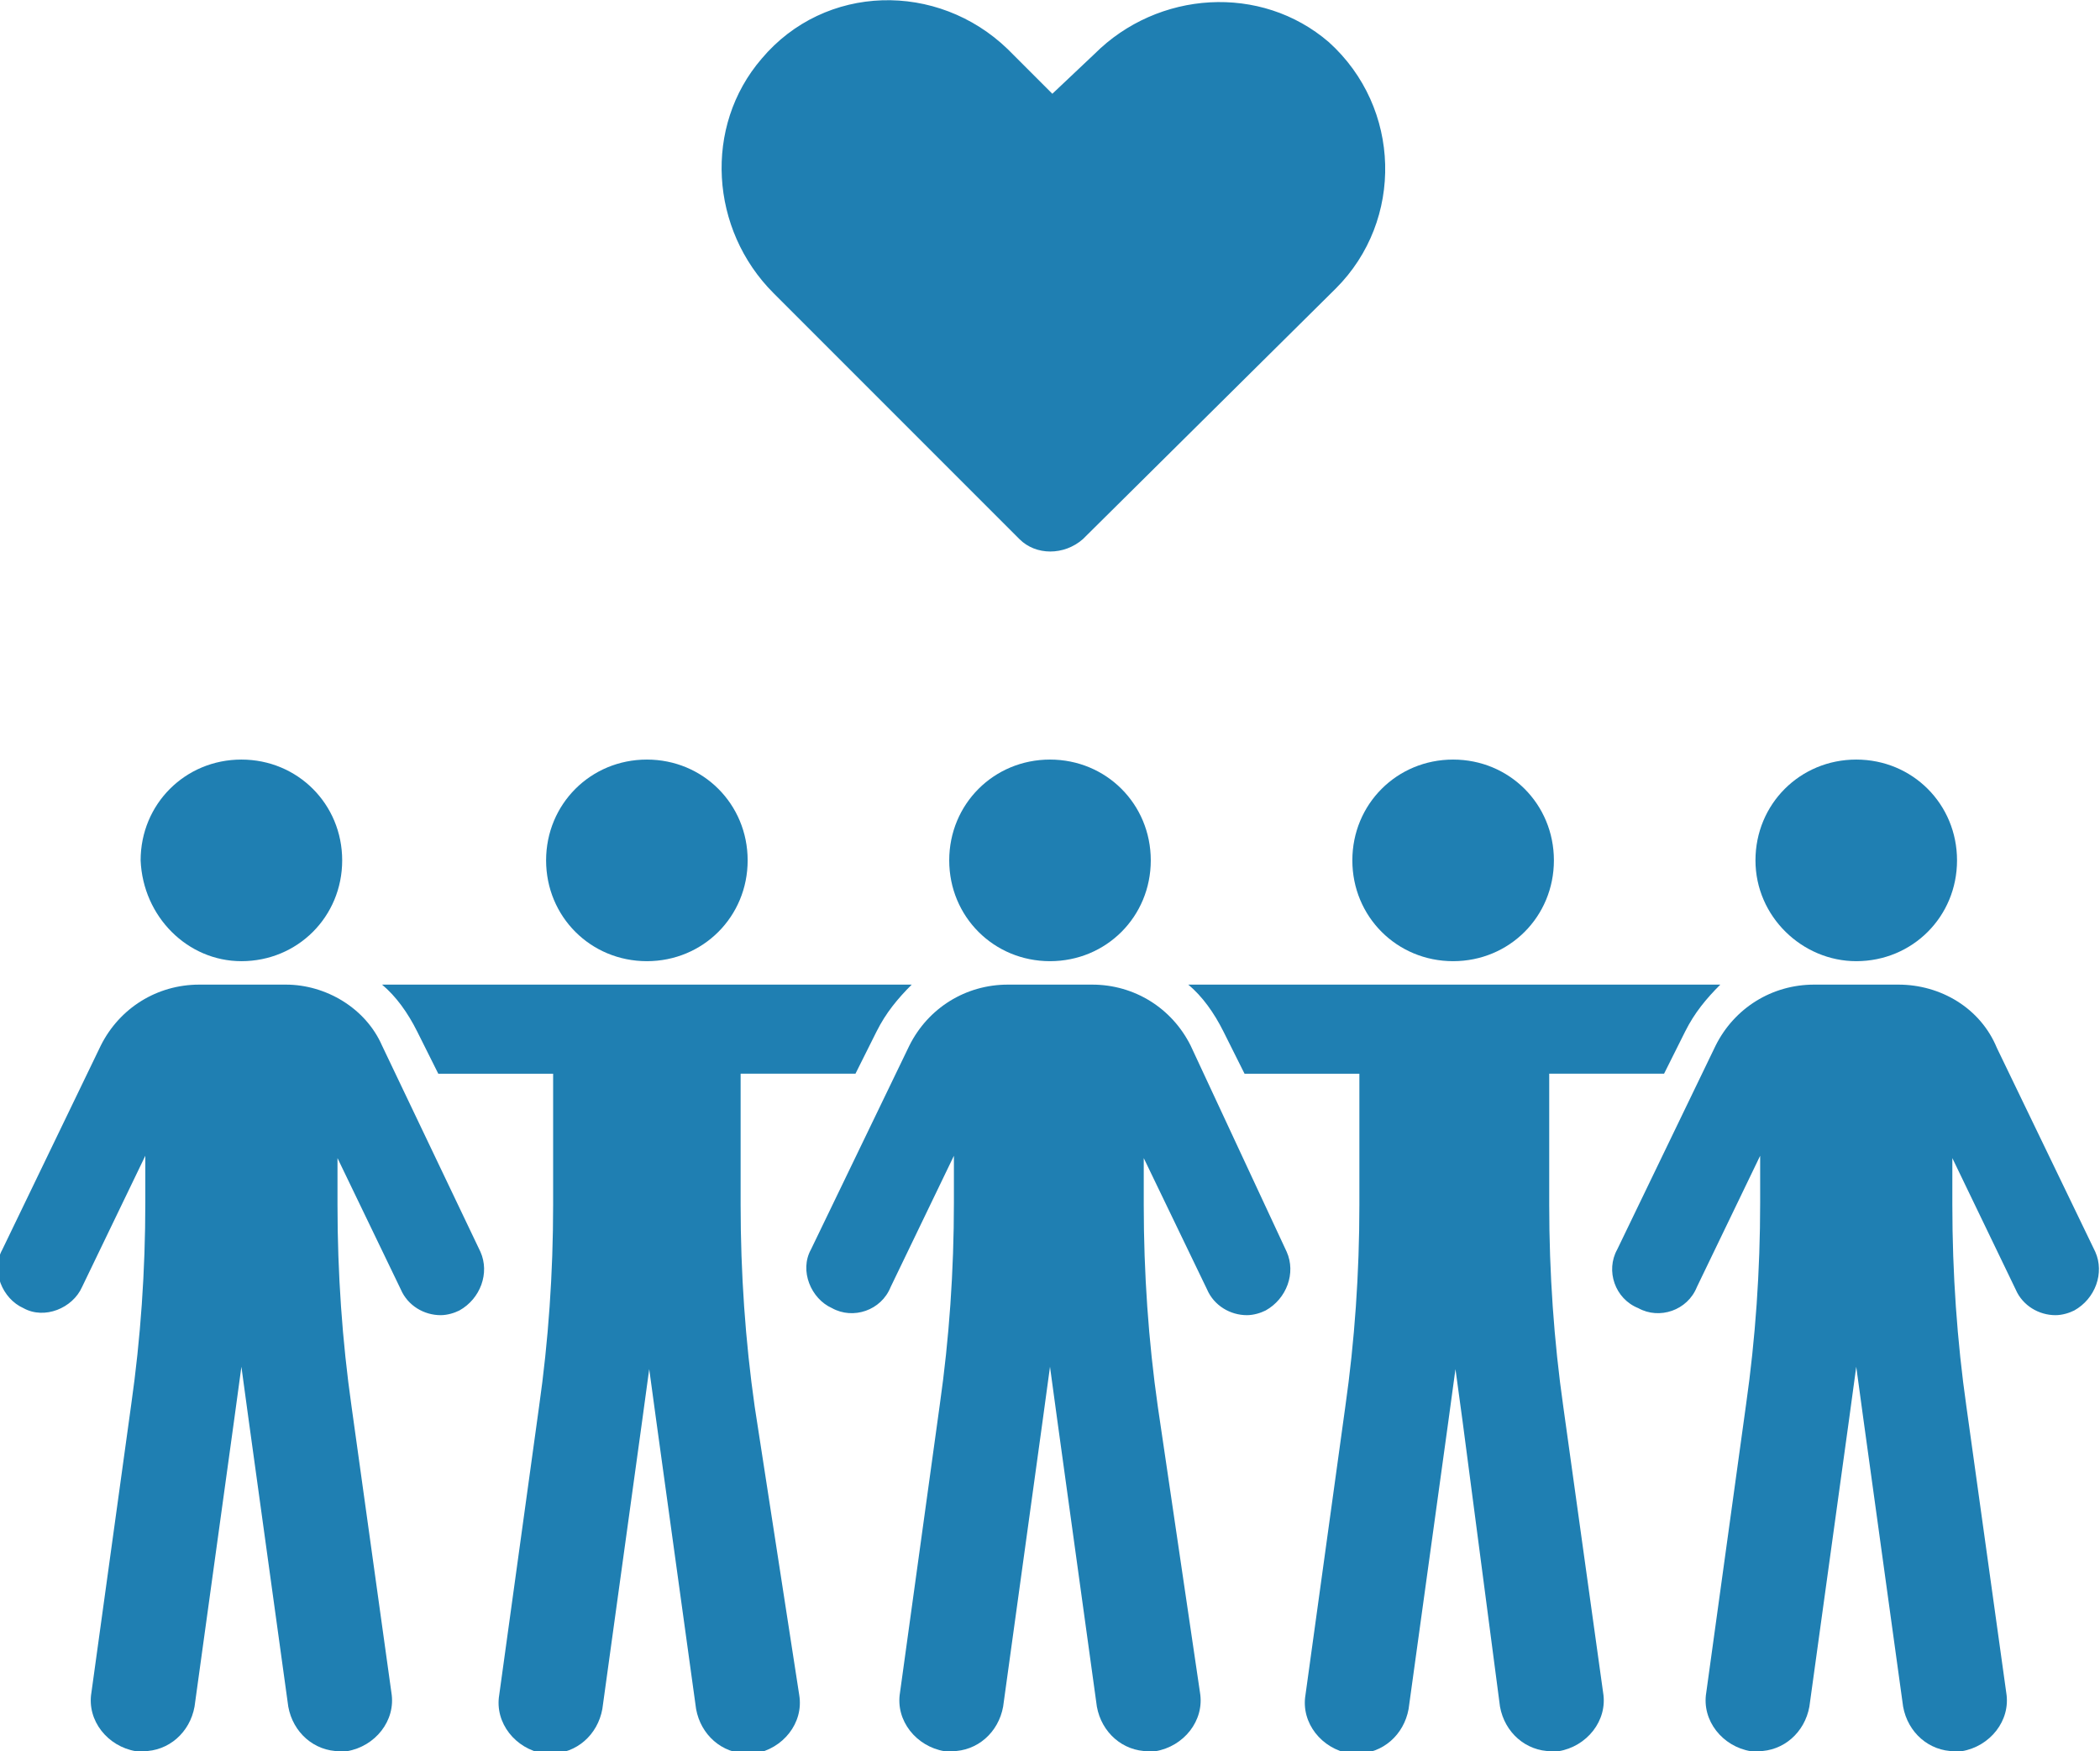
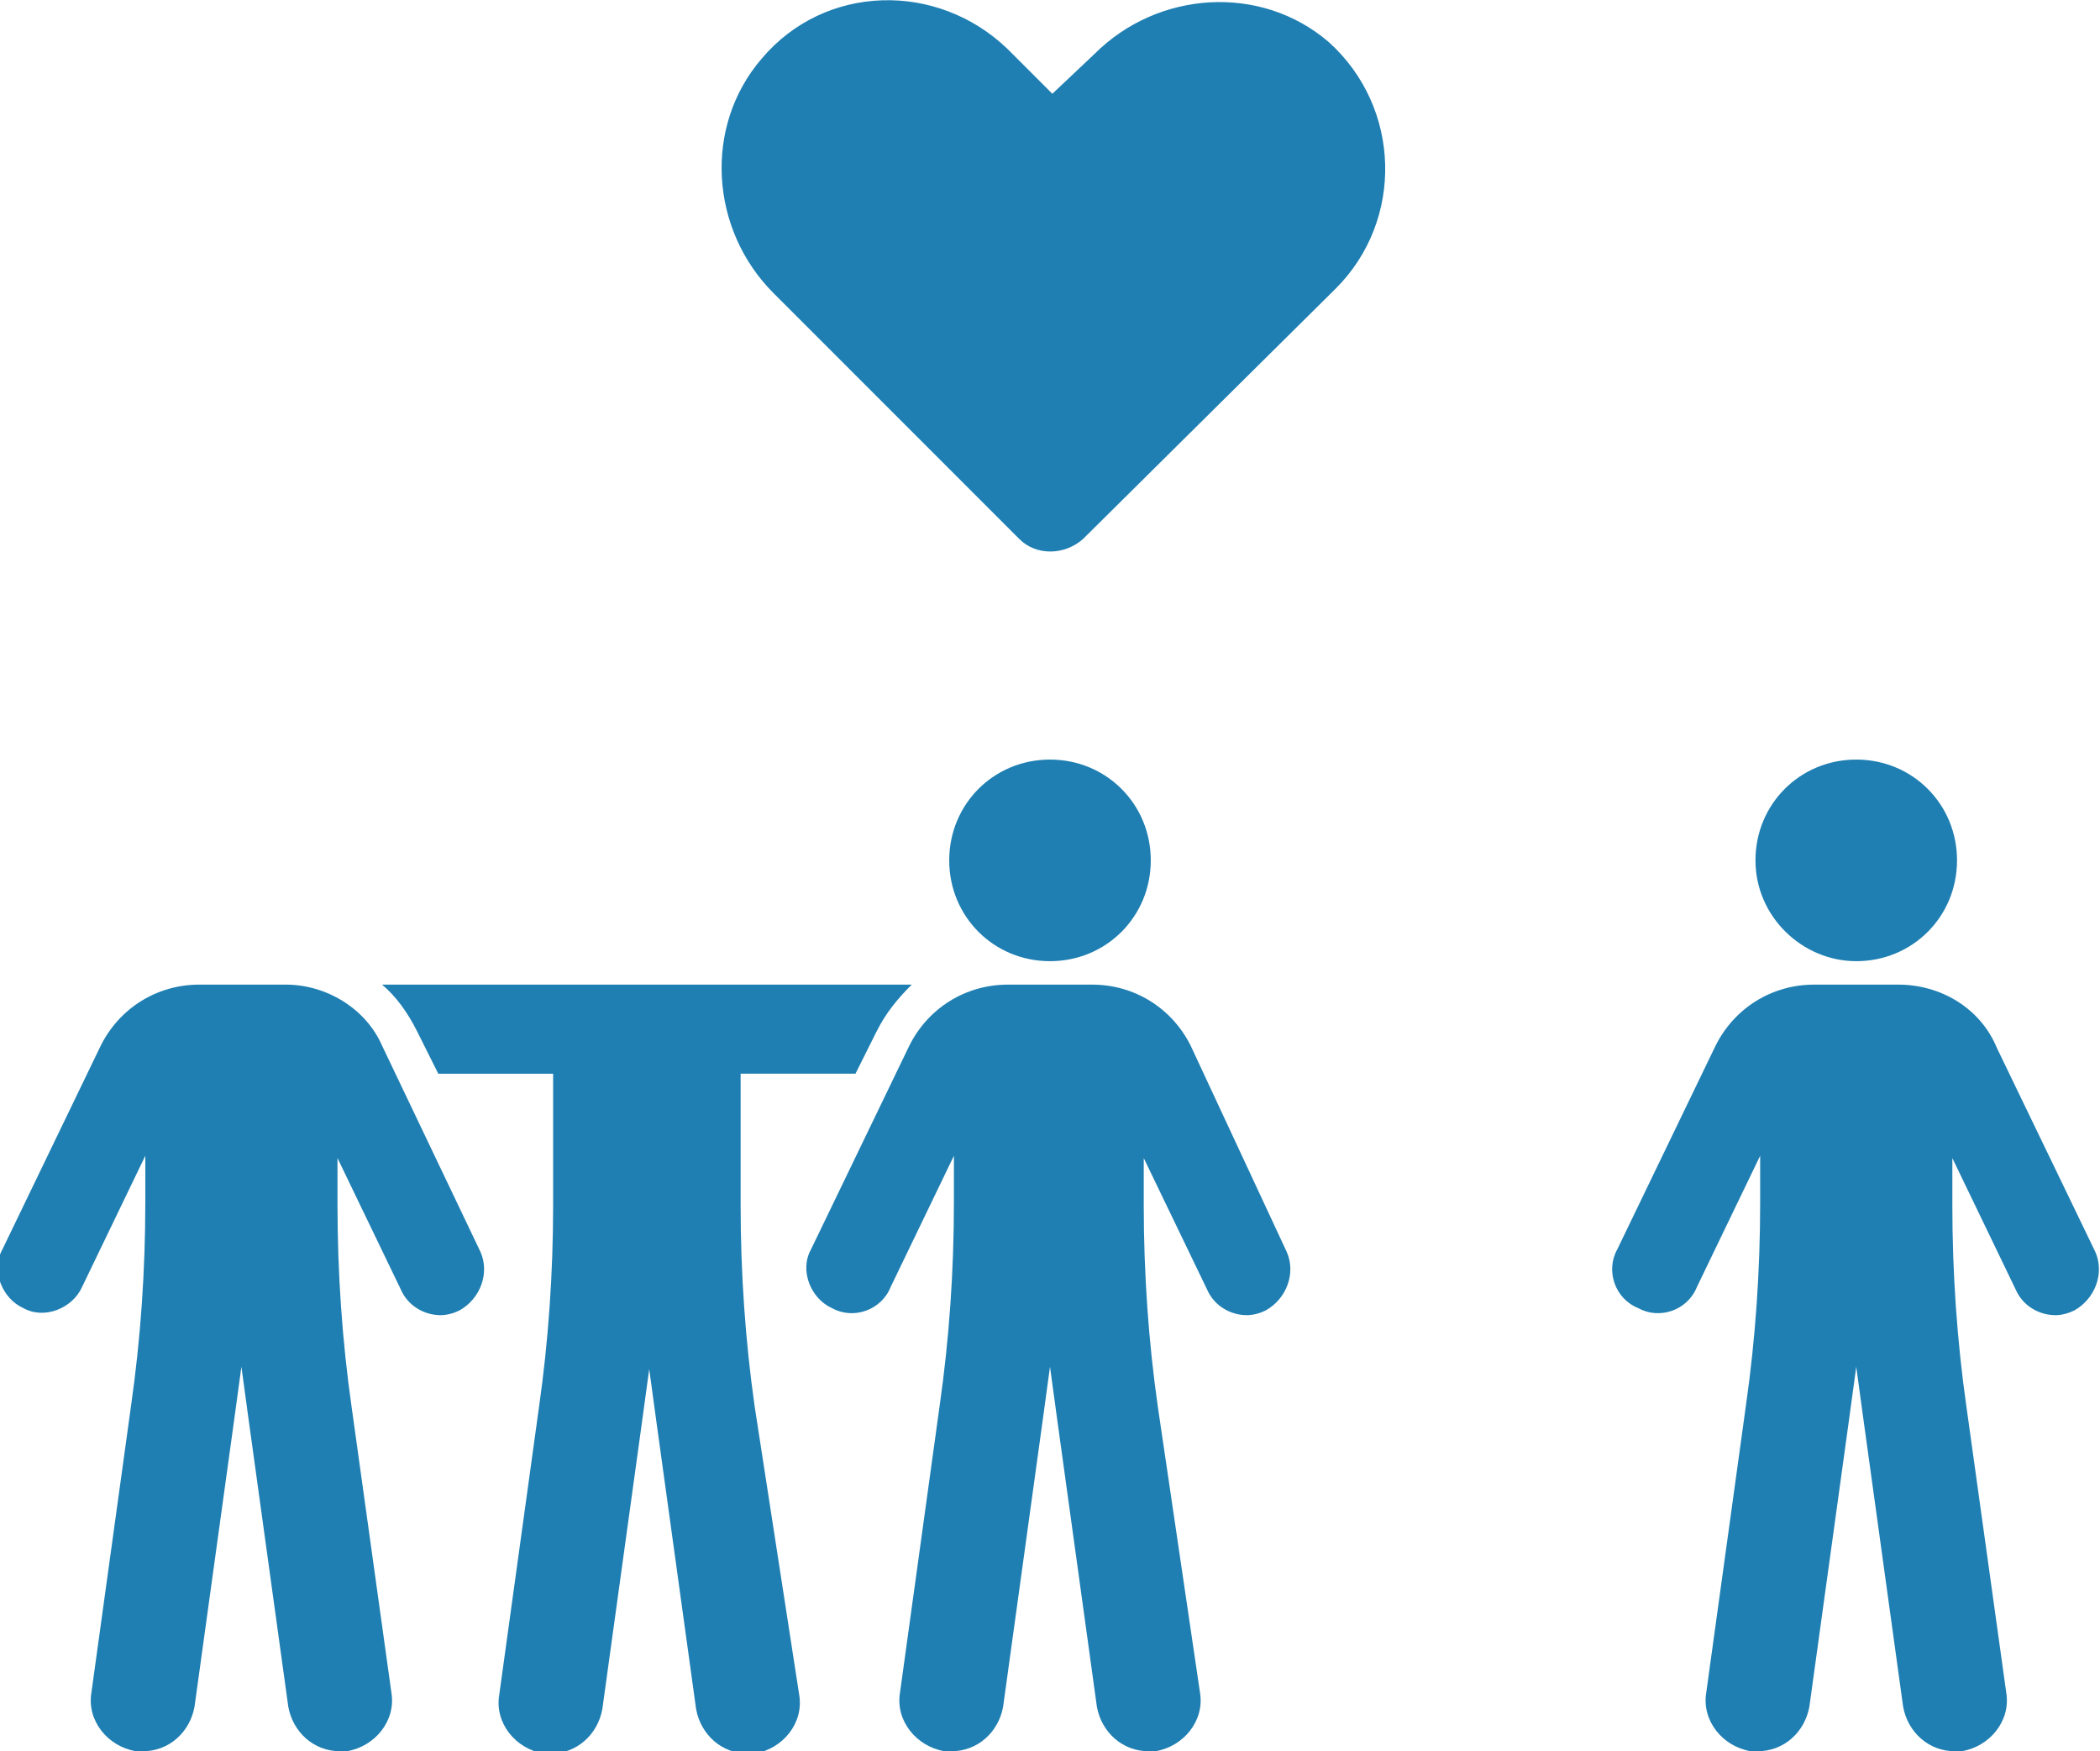
<svg xmlns="http://www.w3.org/2000/svg" version="1.1" id="Layer_1" x="0px" y="0px" viewBox="0 0 89.6 74.7" style="enable-background:new 0 0 89.6 74.7;" xml:space="preserve">
  <style type="text/css">
	.st0{fill:#1F7FB2;}
</style>
-   <path class="st0" d="M27.6,41c2.4,0,4.3-1.9,4.3-4.3c0-2.4-1.9-4.3-4.3-4.3c-2.4,0-4.3,1.9-4.3,4.3C23.3,39.1,25.2,41,27.6,41" />
  <path class="st0" d="M32.2,60c-0.4-2.8-0.6-5.7-0.6-8.6v-5.6h4.9l0.9-1.8c0.4-0.8,0.9-1.4,1.5-2H16.3c0.6,0.5,1.1,1.2,1.5,2l0.9,1.8  h4.9v5.6c0,2.9-0.2,5.8-0.6,8.6l-1.7,12.3c-0.2,1.2,0.7,2.3,1.9,2.5c0.1,0,0.2,0,0.3,0c1.1,0,2-0.8,2.2-1.9l1.7-12.3  c0.1-0.7,0.2-1.5,0.3-2.2c0.1,0.7,0.2,1.5,0.3,2.2l1.7,12.3c0.2,1.1,1.1,1.9,2.2,1.9c0.1,0,0.2,0,0.3,0c1.2-0.2,2.1-1.3,1.9-2.5  L32.2,60z" />
  <path class="st0" d="M50.8,44.6C50,43,48.4,42,46.6,42H43c-1.8,0-3.4,1-4.2,2.6l-4.2,8.7c-0.5,0.9,0,2.1,0.9,2.5  c0.9,0.5,2.1,0.1,2.5-0.9l2.7-5.6v2c0,2.9-0.2,5.8-0.6,8.6l-1.7,12.3c-0.2,1.2,0.7,2.3,1.9,2.5c0.1,0,0.2,0,0.3,0  c1.1,0,2-0.8,2.2-1.9l1.7-12.3c0.1-0.7,0.2-1.5,0.3-2.2c0.1,0.7,0.2,1.5,0.3,2.2l1.7,12.3c0.2,1.1,1.1,1.9,2.2,1.9  c0.1,0,0.2,0,0.3,0c1.2-0.2,2.1-1.3,1.9-2.5L49.4,60c-0.4-2.8-0.6-5.7-0.6-8.6v-2l2.7,5.6c0.3,0.7,1,1.1,1.7,1.1  c0.3,0,0.6-0.1,0.8-0.2c0.9-0.5,1.3-1.6,0.9-2.5L50.8,44.6z" />
  <path class="st0" d="M44.8,41c2.4,0,4.3-1.9,4.3-4.3c0-2.4-1.9-4.3-4.3-4.3c-2.4,0-4.3,1.9-4.3,4.3C40.5,39.1,42.4,41,44.8,41" />
  <path class="st0" d="M16.3,44.6C15.6,43,13.9,42,12.2,42H8.5c-1.8,0-3.4,1-4.2,2.6l-4.2,8.7c-0.5,0.9,0,2.1,0.9,2.5  c0.9,0.5,2.1,0,2.5-0.9l2.7-5.6v2c0,2.9-0.2,5.8-0.6,8.6L3.9,72.2c-0.2,1.2,0.7,2.3,1.9,2.5c0.1,0,0.2,0,0.3,0c1.1,0,2-0.8,2.2-1.9  l1.7-12.3c0.1-0.7,0.2-1.5,0.3-2.2c0.1,0.7,0.2,1.5,0.3,2.2l1.7,12.3c0.2,1.1,1.1,1.9,2.2,1.9c0.1,0,0.2,0,0.3,0  c1.2-0.2,2.1-1.3,1.9-2.5L15,60c-0.4-2.8-0.6-5.7-0.6-8.6v-2l2.7,5.6c0.3,0.7,1,1.1,1.7,1.1c0.3,0,0.6-0.1,0.8-0.2  c0.9-0.5,1.3-1.6,0.9-2.5L16.3,44.6z" />
-   <path class="st0" d="M10.3,41c2.4,0,4.3-1.9,4.3-4.3c0-2.4-1.9-4.3-4.3-4.3c-2.4,0-4.3,1.9-4.3,4.3C6.1,39.1,8,41,10.3,41" />
-   <path class="st0" d="M62,41c2.4,0,4.3-1.9,4.3-4.3c0-2.4-1.9-4.3-4.3-4.3c-2.4,0-4.3,1.9-4.3,4.3C57.7,39.1,59.6,41,62,41" />
-   <path class="st0" d="M66.7,60c-0.4-2.8-0.6-5.7-0.6-8.6v-5.6h4.9l0.9-1.8c0.4-0.8,0.9-1.4,1.5-2H50.7c0.6,0.5,1.1,1.2,1.5,2l0.9,1.8  h4.9v5.6c0,2.9-0.2,5.8-0.6,8.6l-1.7,12.3c-0.2,1.2,0.7,2.3,1.9,2.5c0.1,0,0.2,0,0.3,0c1.1,0,2-0.8,2.2-1.9l1.7-12.3  c0.1-0.7,0.2-1.5,0.3-2.2c0.1,0.7,0.2,1.5,0.3,2.2L64,72.8c0.2,1.1,1.1,1.9,2.2,1.9c0.1,0,0.2,0,0.3,0c1.2-0.2,2.1-1.3,1.9-2.5  L66.7,60z" />
  <path class="st0" d="M89.4,53.4l-4.2-8.7C84.5,43,82.8,42,81,42h-3.6c-1.8,0-3.4,1-4.2,2.6l-4.2,8.7c-0.5,0.9-0.1,2.1,0.9,2.5  c0.9,0.5,2.1,0.1,2.5-0.9l2.7-5.6v2c0,2.9-0.2,5.8-0.6,8.6l-1.7,12.3c-0.2,1.2,0.7,2.3,1.9,2.5c0.1,0,0.2,0,0.3,0  c1.1,0,2-0.8,2.2-1.9l1.7-12.3c0.1-0.7,0.2-1.5,0.3-2.2c0.1,0.7,0.2,1.5,0.3,2.2l1.7,12.3c0.2,1.1,1.1,1.9,2.2,1.9  c0.1,0,0.2,0,0.3,0c1.2-0.2,2.1-1.3,1.9-2.5L83.9,60c-0.4-2.8-0.6-5.7-0.6-8.6v-2L86,55c0.3,0.7,1,1.1,1.7,1.1  c0.3,0,0.6-0.1,0.8-0.2C89.4,55.4,89.8,54.3,89.4,53.4" />
  <path class="st0" d="M79.2,41c2.4,0,4.3-1.9,4.3-4.3c0-2.4-1.9-4.3-4.3-4.3c-2.4,0-4.3,1.9-4.3,4.3C74.9,39.1,76.9,41,79.2,41" />
  <path class="st0" d="M43.5,23c0.7,0.7,1.9,0.7,2.7,0L57,12.3c2.9-2.9,2.8-7.7-0.3-10.5c-2.9-2.5-7.3-2.2-10,0.5L44.9,4L43,2.1  C40-0.8,35.2-0.7,32.5,2.5c-2.5,2.9-2.2,7.3,0.5,10L43.5,23z" />
</svg>